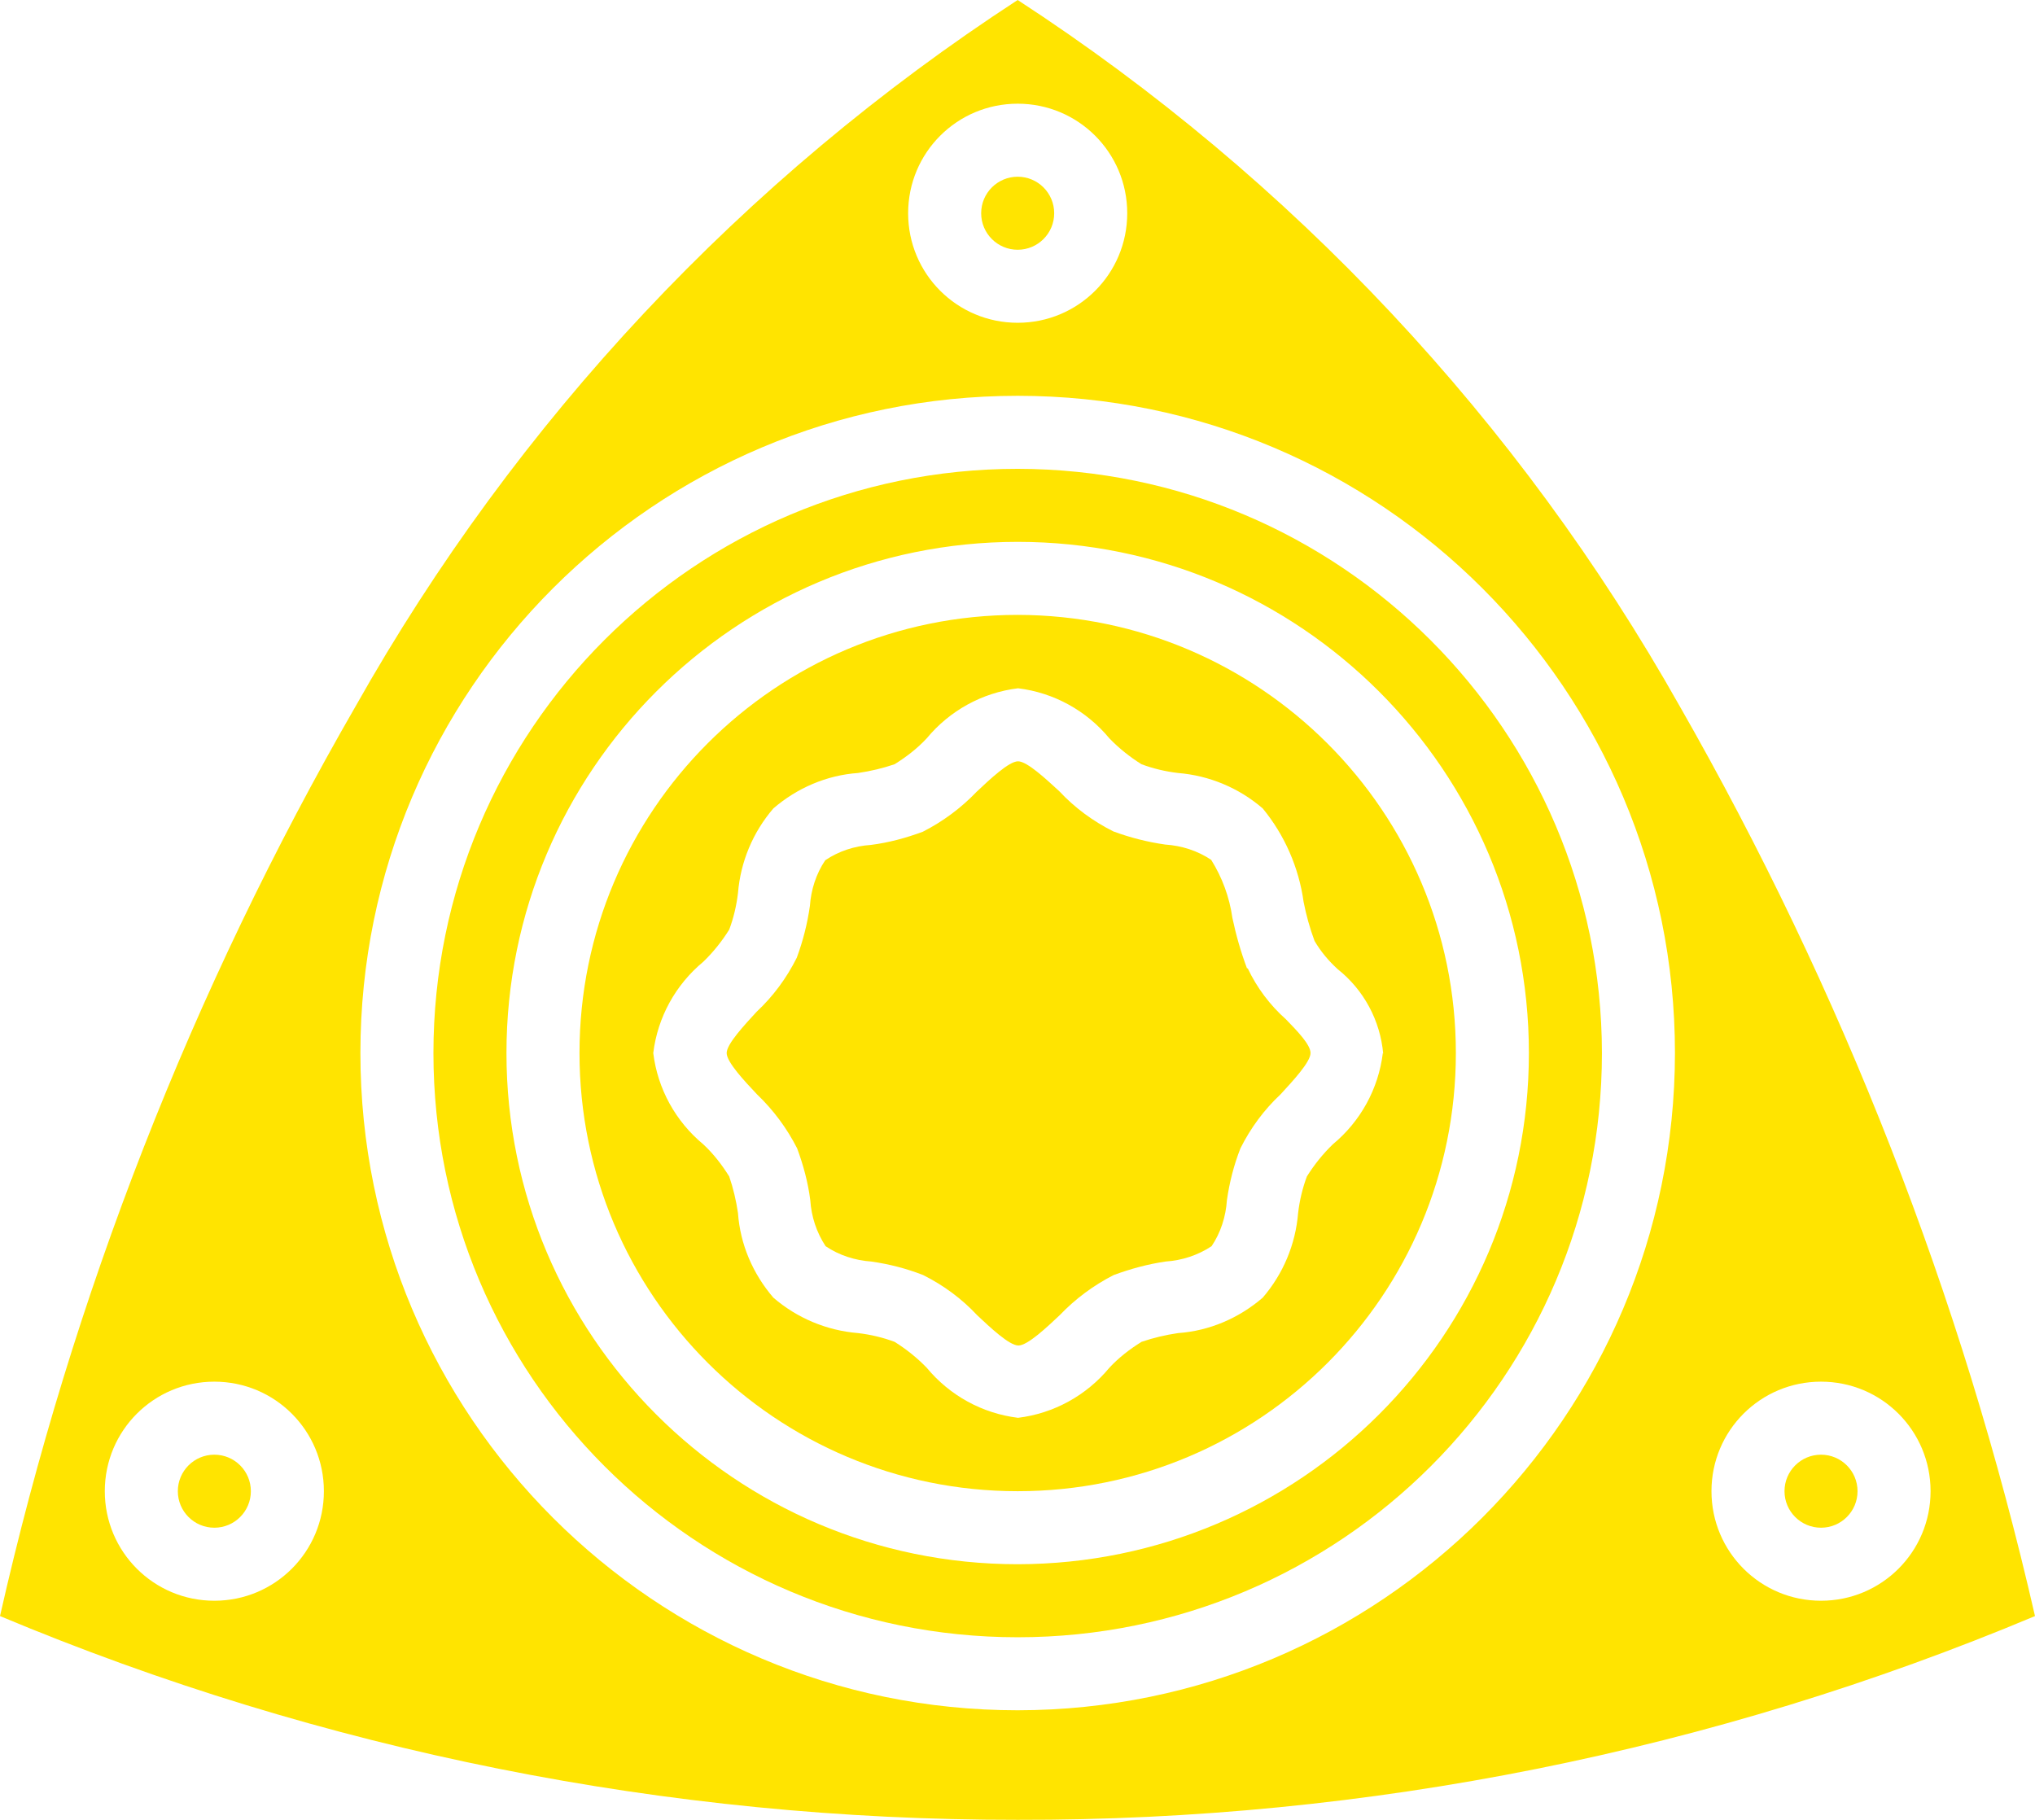
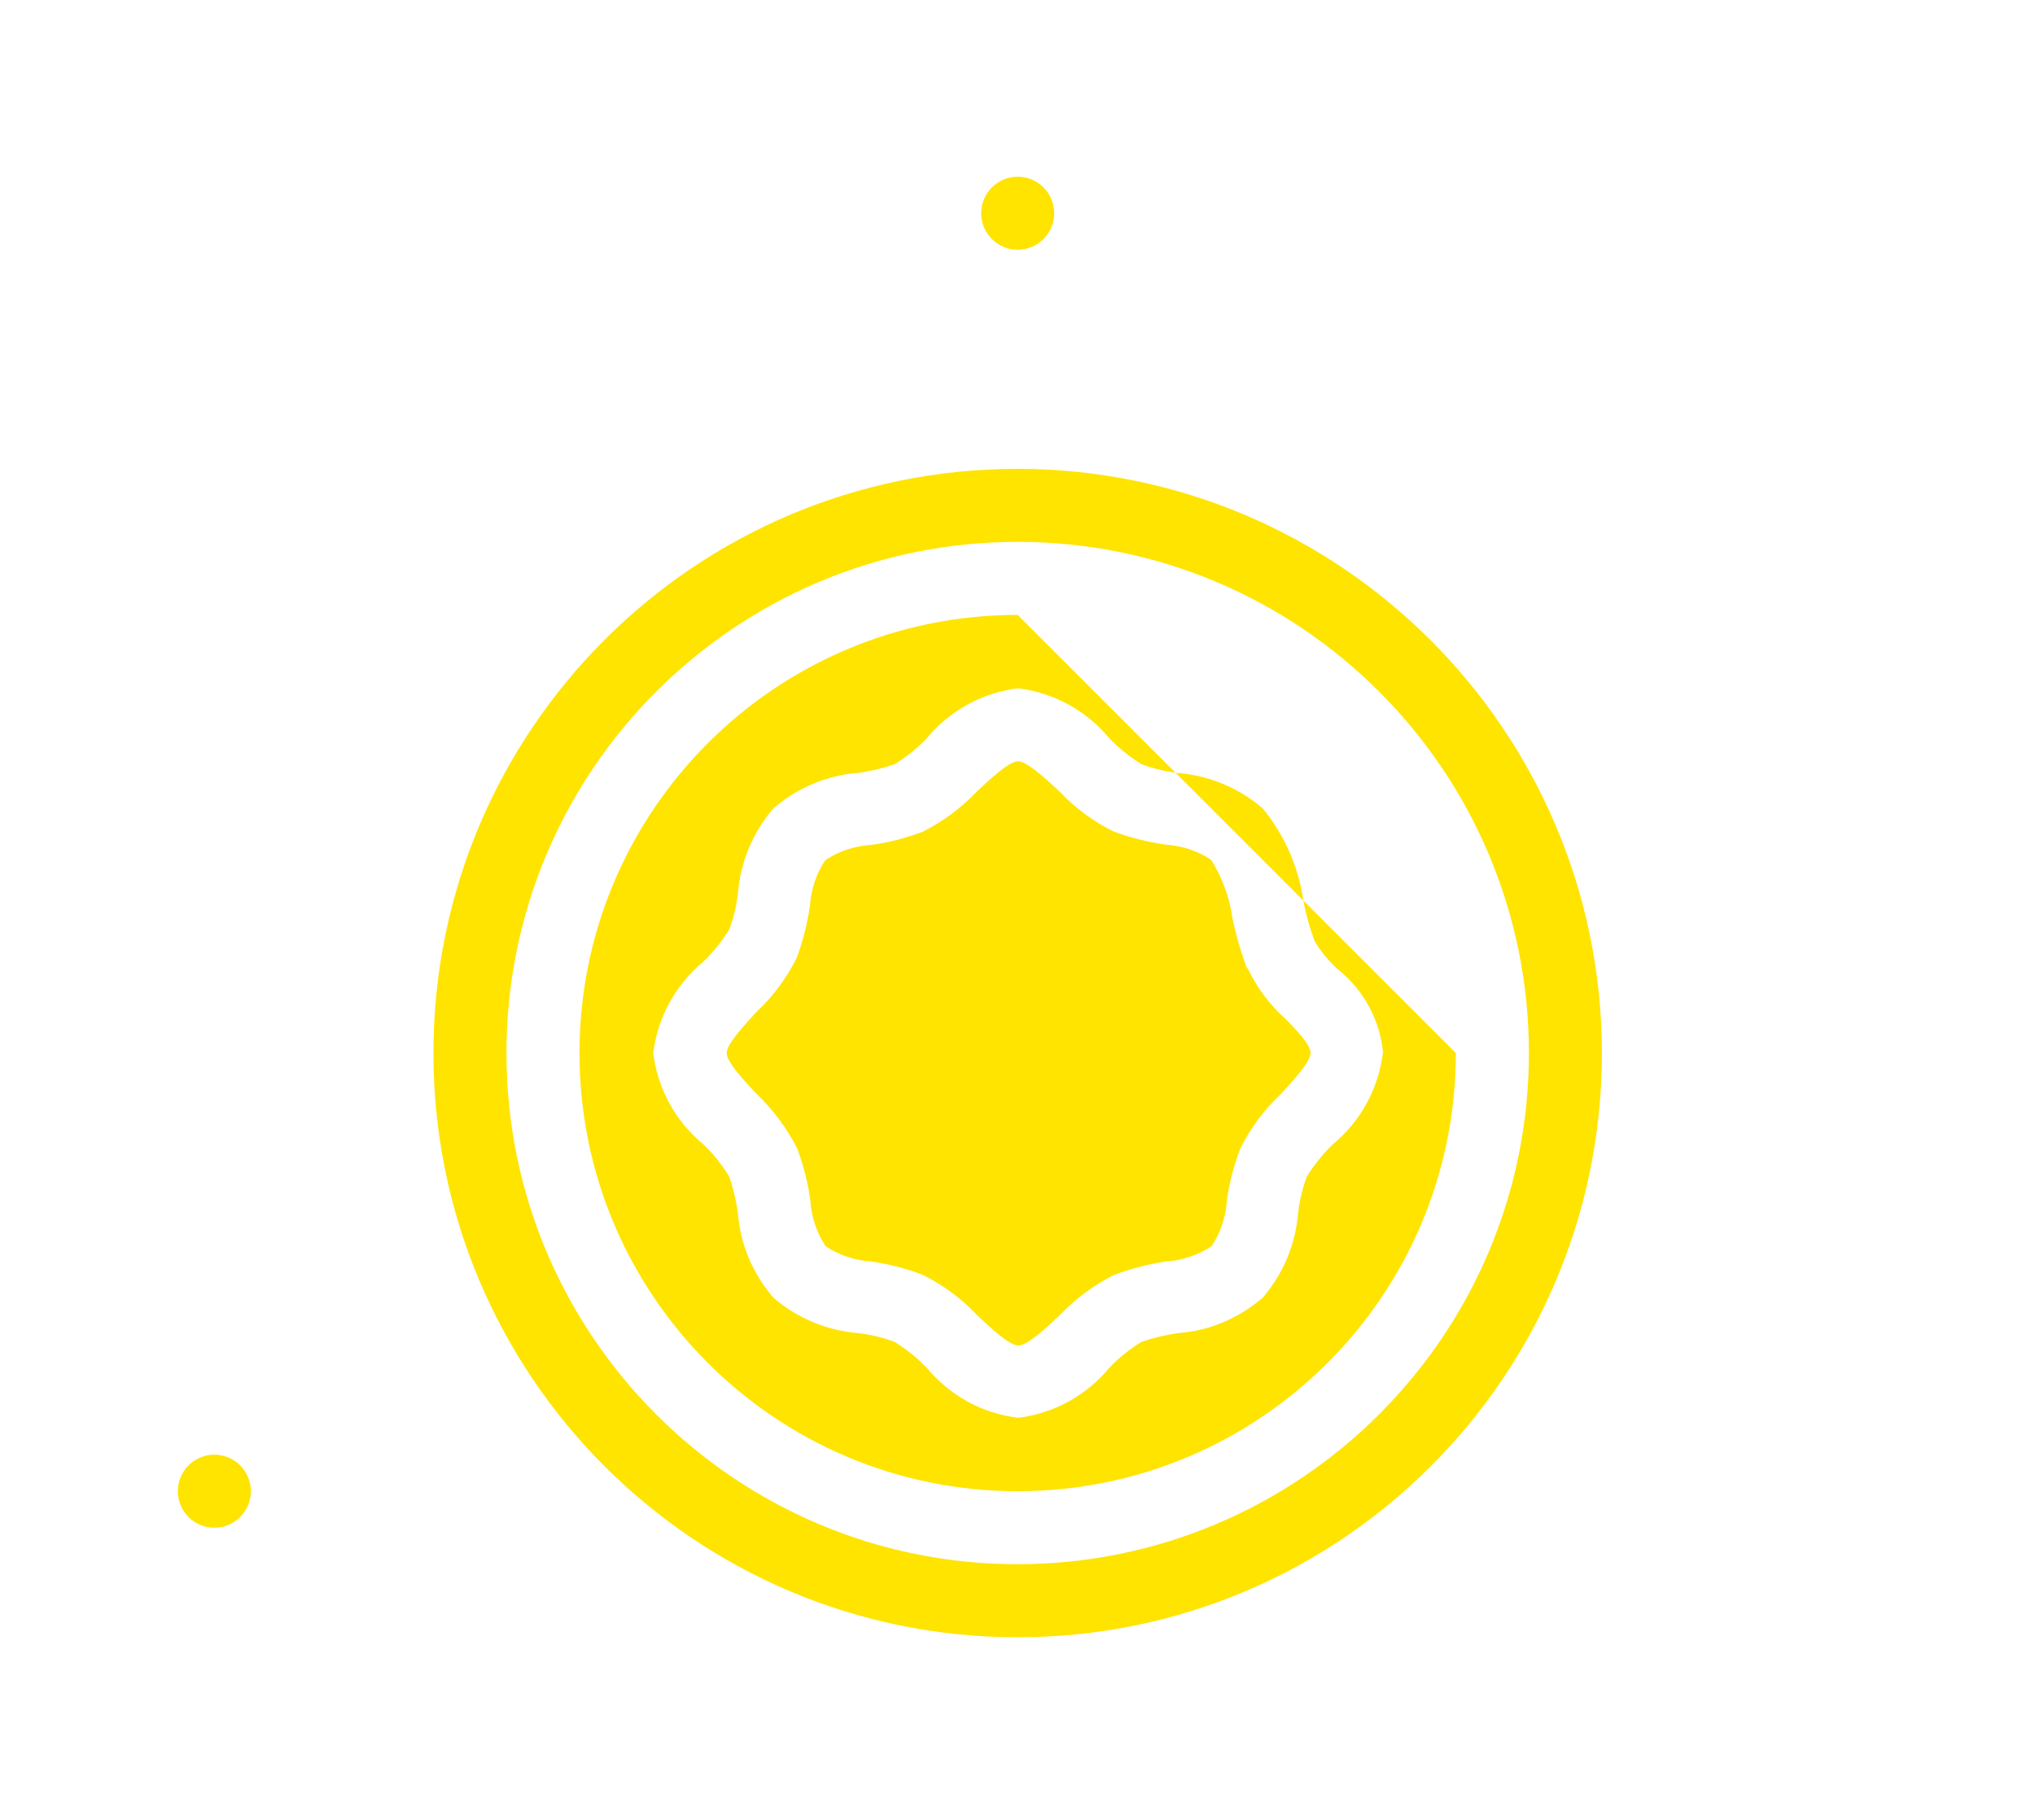
<svg xmlns="http://www.w3.org/2000/svg" id="Layer_1" data-name="Layer 1" viewBox="0 0 55.73 49.84">
  <defs>
    <style>
      .cls-1 {
        fill: #ffe400;
      }
    </style>
  </defs>
  <path class="cls-1" d="M27.87,12.84c-8.84,0-16,7.16-16,16s7.16,16,16,16,16-7.16,16-16c-.01-8.83-7.17-15.99-16-16ZM27.87,42.84c-7.73,0-14-6.27-14-14s6.27-14,14-14,14,6.27,14,14c0,7.73-6.27,13.99-14,14Z" />
  <circle class="cls-1" cx="27.87" cy="5.84" r="1" />
-   <path class="cls-1" d="M27.87,16.84c-6.63,0-12,5.37-12,12s5.37,12,12,12,12-5.37,12-12c0-6.62-5.38-11.99-12-12ZM37.87,28.84c-.12.98-.61,1.87-1.37,2.5-.27.26-.51.56-.71.88-.12.32-.2.66-.24,1-.07.86-.41,1.67-.97,2.32-.65.56-1.46.91-2.32.97-.34.05-.68.13-1,.24-.32.2-.62.43-.88.71-.63.76-1.52,1.25-2.5,1.37-.98-.12-1.87-.61-2.5-1.37-.26-.27-.56-.51-.88-.71-.32-.12-.66-.2-1-.24-.86-.07-1.67-.41-2.32-.97-.56-.65-.91-1.46-.97-2.32-.05-.34-.13-.68-.24-1-.2-.32-.43-.62-.71-.88-.76-.63-1.25-1.52-1.37-2.5.12-.98.61-1.87,1.37-2.5.27-.26.51-.56.71-.88.12-.32.2-.66.24-1,.07-.86.41-1.67.97-2.32.65-.56,1.46-.91,2.32-.97.34-.05.68-.13,1-.24.32-.2.62-.43.88-.71.63-.76,1.52-1.25,2.5-1.37.98.12,1.87.61,2.5,1.37.26.27.56.51.88.71.32.12.66.2,1,.24.86.07,1.67.41,2.32.97.6.73.99,1.62,1.12,2.56.07.36.17.72.3,1.07.17.29.38.54.63.77.72.57,1.17,1.41,1.25,2.32Z" />
+   <path class="cls-1" d="M27.87,16.84c-6.63,0-12,5.37-12,12s5.37,12,12,12,12-5.37,12-12ZM37.87,28.84c-.12.98-.61,1.87-1.37,2.5-.27.26-.51.56-.71.88-.12.32-.2.66-.24,1-.07.86-.41,1.67-.97,2.32-.65.56-1.46.91-2.32.97-.34.05-.68.13-1,.24-.32.2-.62.43-.88.71-.63.76-1.52,1.25-2.5,1.37-.98-.12-1.87-.61-2.5-1.37-.26-.27-.56-.51-.88-.71-.32-.12-.66-.2-1-.24-.86-.07-1.67-.41-2.32-.97-.56-.65-.91-1.46-.97-2.32-.05-.34-.13-.68-.24-1-.2-.32-.43-.62-.71-.88-.76-.63-1.25-1.52-1.37-2.5.12-.98.61-1.87,1.37-2.5.27-.26.51-.56.71-.88.12-.32.2-.66.24-1,.07-.86.41-1.67.97-2.32.65-.56,1.46-.91,2.32-.97.34-.05.68-.13,1-.24.32-.2.62-.43.88-.71.63-.76,1.52-1.25,2.5-1.37.98.12,1.87.61,2.5,1.37.26.27.56.51.88.71.32.12.66.2,1,.24.86.07,1.67.41,2.32.97.6.73.99,1.62,1.12,2.56.07.36.17.72.3,1.07.17.29.38.54.63.77.72.57,1.17,1.41,1.25,2.32Z" />
  <circle class="cls-1" cx="5.87" cy="40.84" r="1" />
-   <path class="cls-1" d="M46,19.34c-4.4-7.81-10.62-14.45-18.13-19.34-7.51,4.89-13.73,11.53-18.13,19.34C5.26,27.11,1.98,35.51,0,44.26c8.83,3.7,18.3,5.59,27.87,5.58,9.57.02,19.04-1.88,27.86-5.58-2-8.74-5.28-17.14-9.73-24.92ZM5.87,43.84c-1.66,0-3-1.34-3-3s1.34-3,3-3,3,1.34,3,3-1.34,3-3,3ZM27.87,2.84c1.66,0,3,1.34,3,3s-1.34,3-3,3-3-1.34-3-3,1.34-3,3-3ZM27.87,46.84c-9.94,0-18-8.06-18-18S17.93,10.84,27.87,10.84s18,8.06,18,18c-.01,9.94-8.06,17.99-18,18ZM49.87,43.84c-1.66,0-3-1.34-3-3s1.34-3,3-3,3,1.34,3,3-1.34,3-3,3Z" />
  <path class="cls-1" d="M34.15,26.52c-.17-.45-.3-.91-.4-1.38-.08-.57-.28-1.11-.58-1.59-.37-.25-.81-.39-1.26-.42-.49-.07-.96-.19-1.42-.36-.56-.28-1.06-.65-1.48-1.1-.35-.32-.88-.82-1.13-.82s-.78.5-1.13.83c-.43.45-.93.82-1.48,1.1-.46.17-.94.3-1.42.36-.45.03-.88.17-1.25.42-.25.37-.39.81-.42,1.25-.07.49-.19.96-.36,1.42-.28.56-.65,1.06-1.1,1.48-.32.35-.82.88-.82,1.13s.5.78.83,1.13c.45.43.82.93,1.1,1.48.17.46.3.94.36,1.42.03.45.17.88.42,1.26.37.25.81.39,1.25.42.49.07.96.19,1.42.37.56.28,1.06.65,1.48,1.1.35.33.88.83,1.13.83s.78-.5,1.13-.83c.43-.45.93-.82,1.48-1.1.46-.17.94-.3,1.42-.37.45-.03.88-.17,1.26-.42.25-.37.39-.81.42-1.26.07-.49.19-.96.37-1.42.28-.56.65-1.06,1.1-1.48.32-.35.82-.88.82-1.13,0-.23-.36-.6-.67-.92-.44-.39-.8-.87-1.05-1.4Z" />
-   <circle class="cls-1" cx="49.87" cy="40.84" r="1" />
</svg>